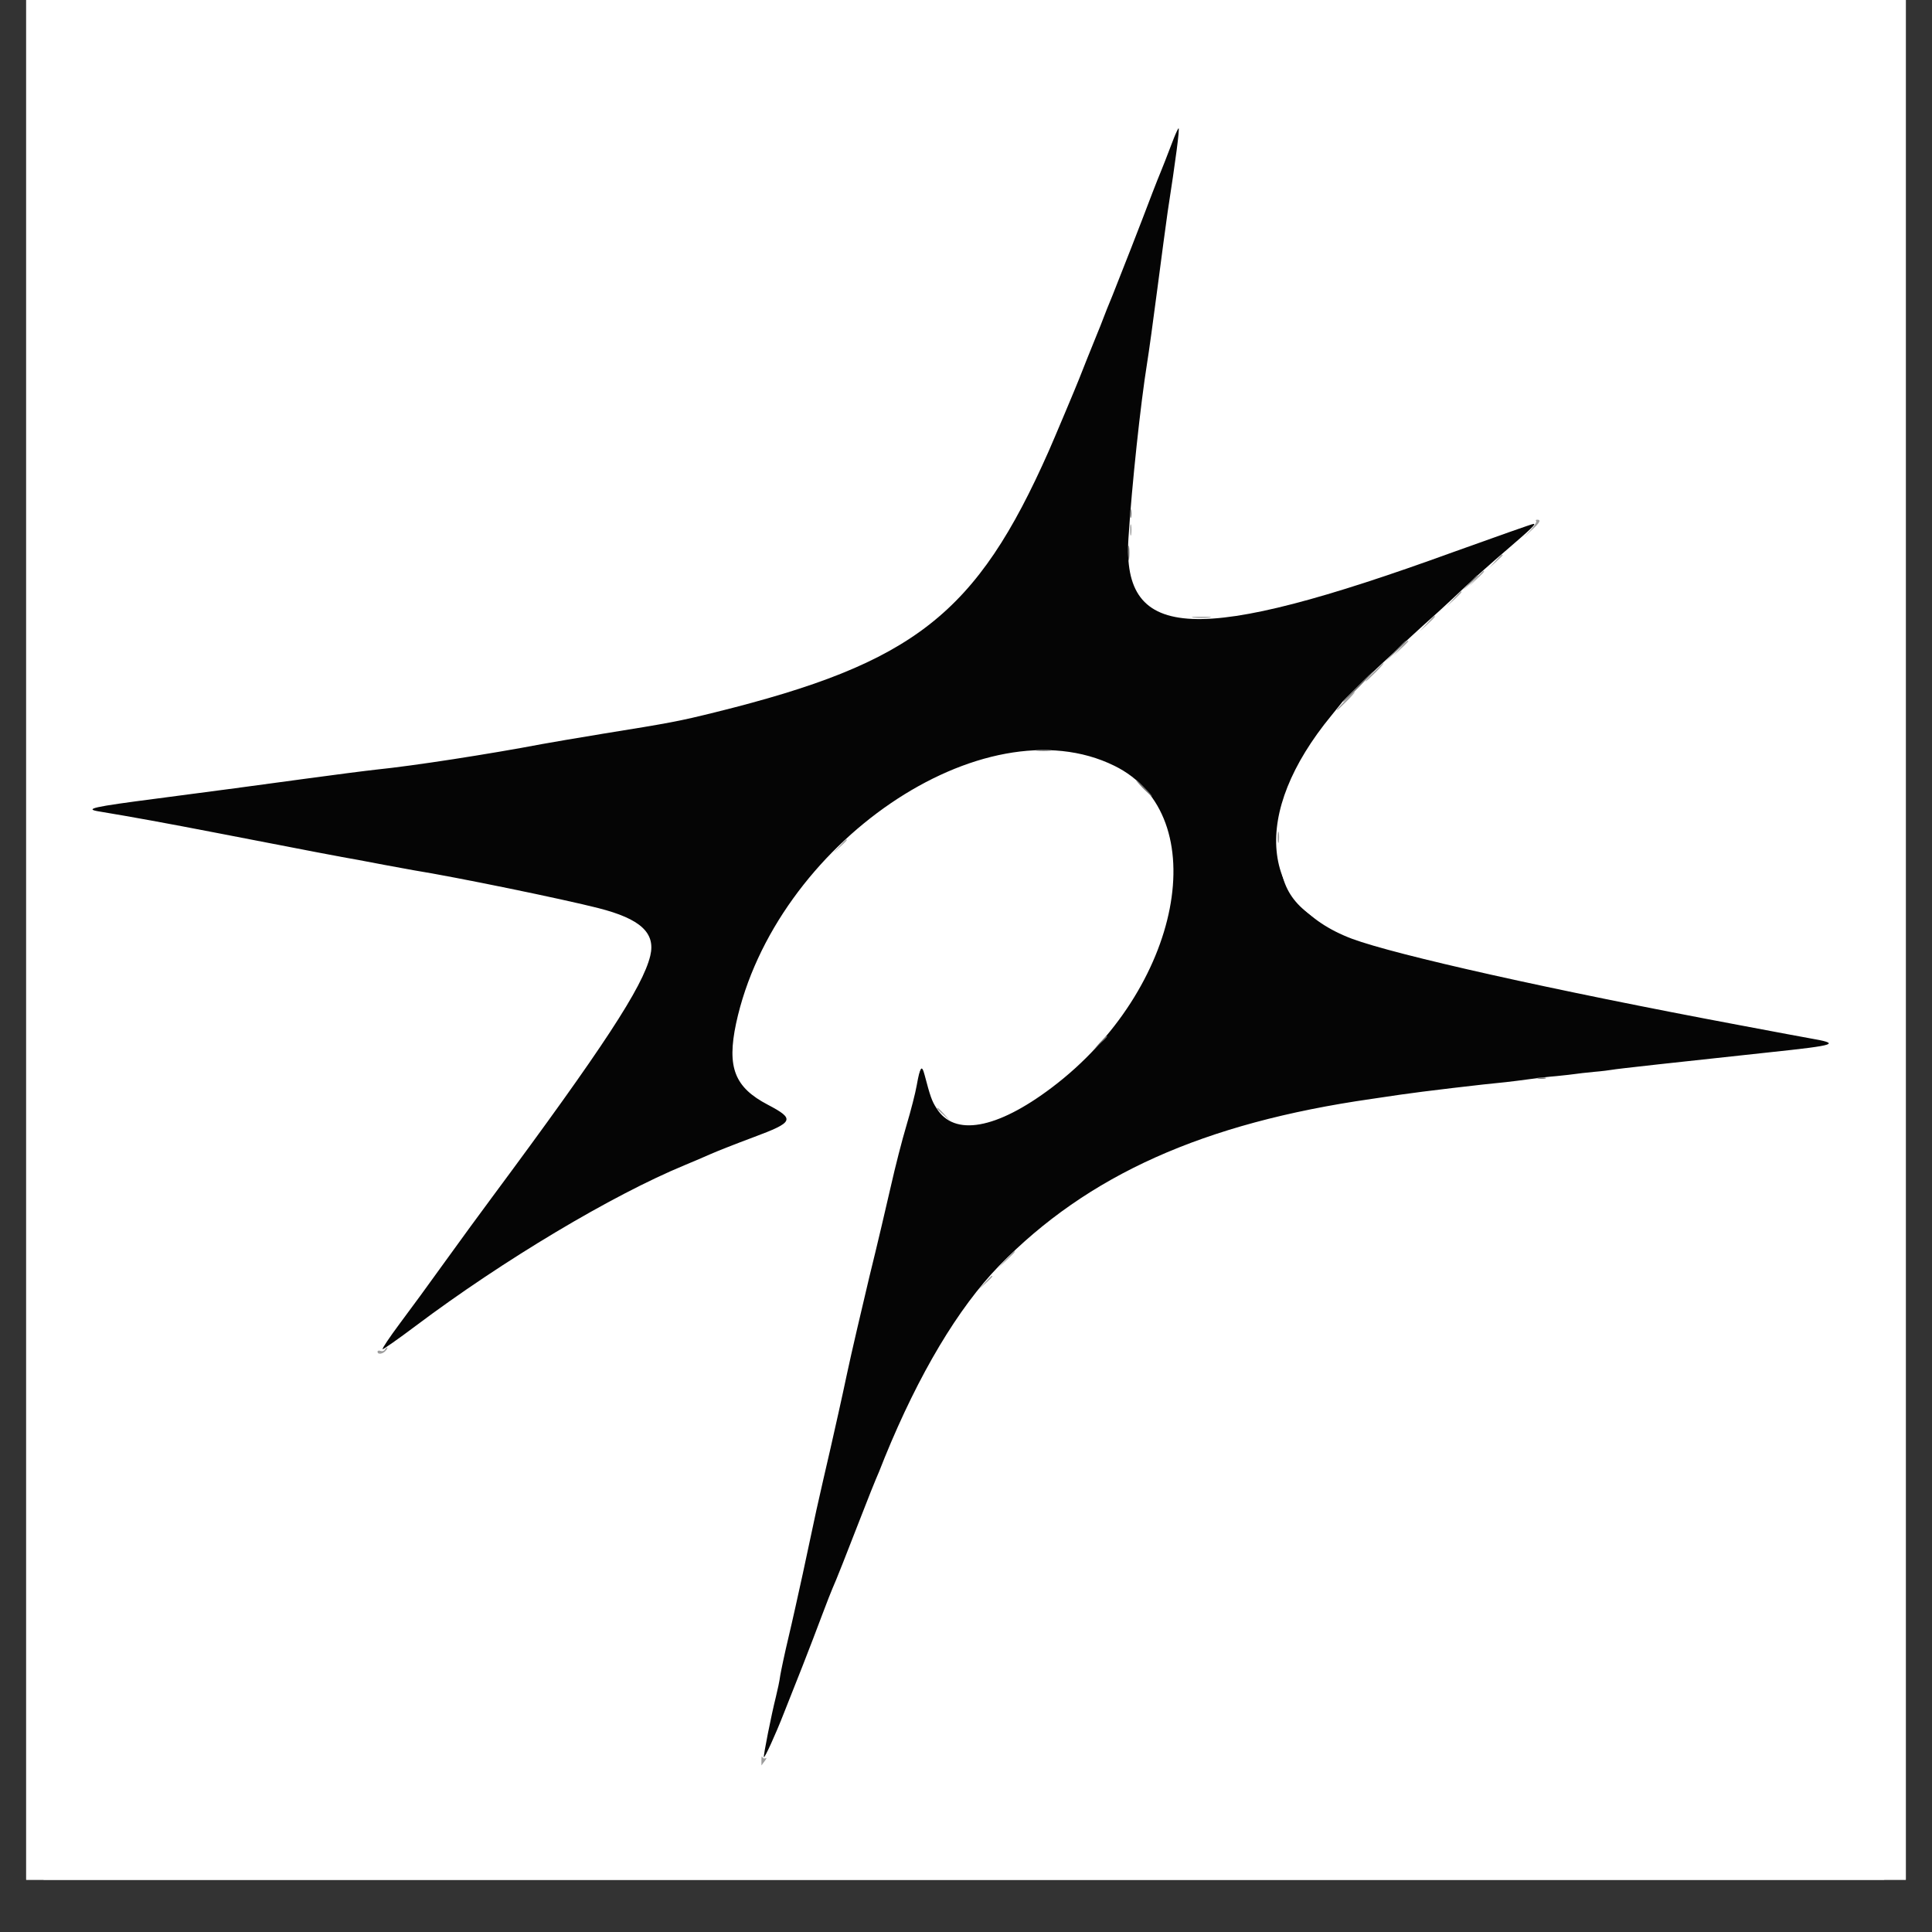
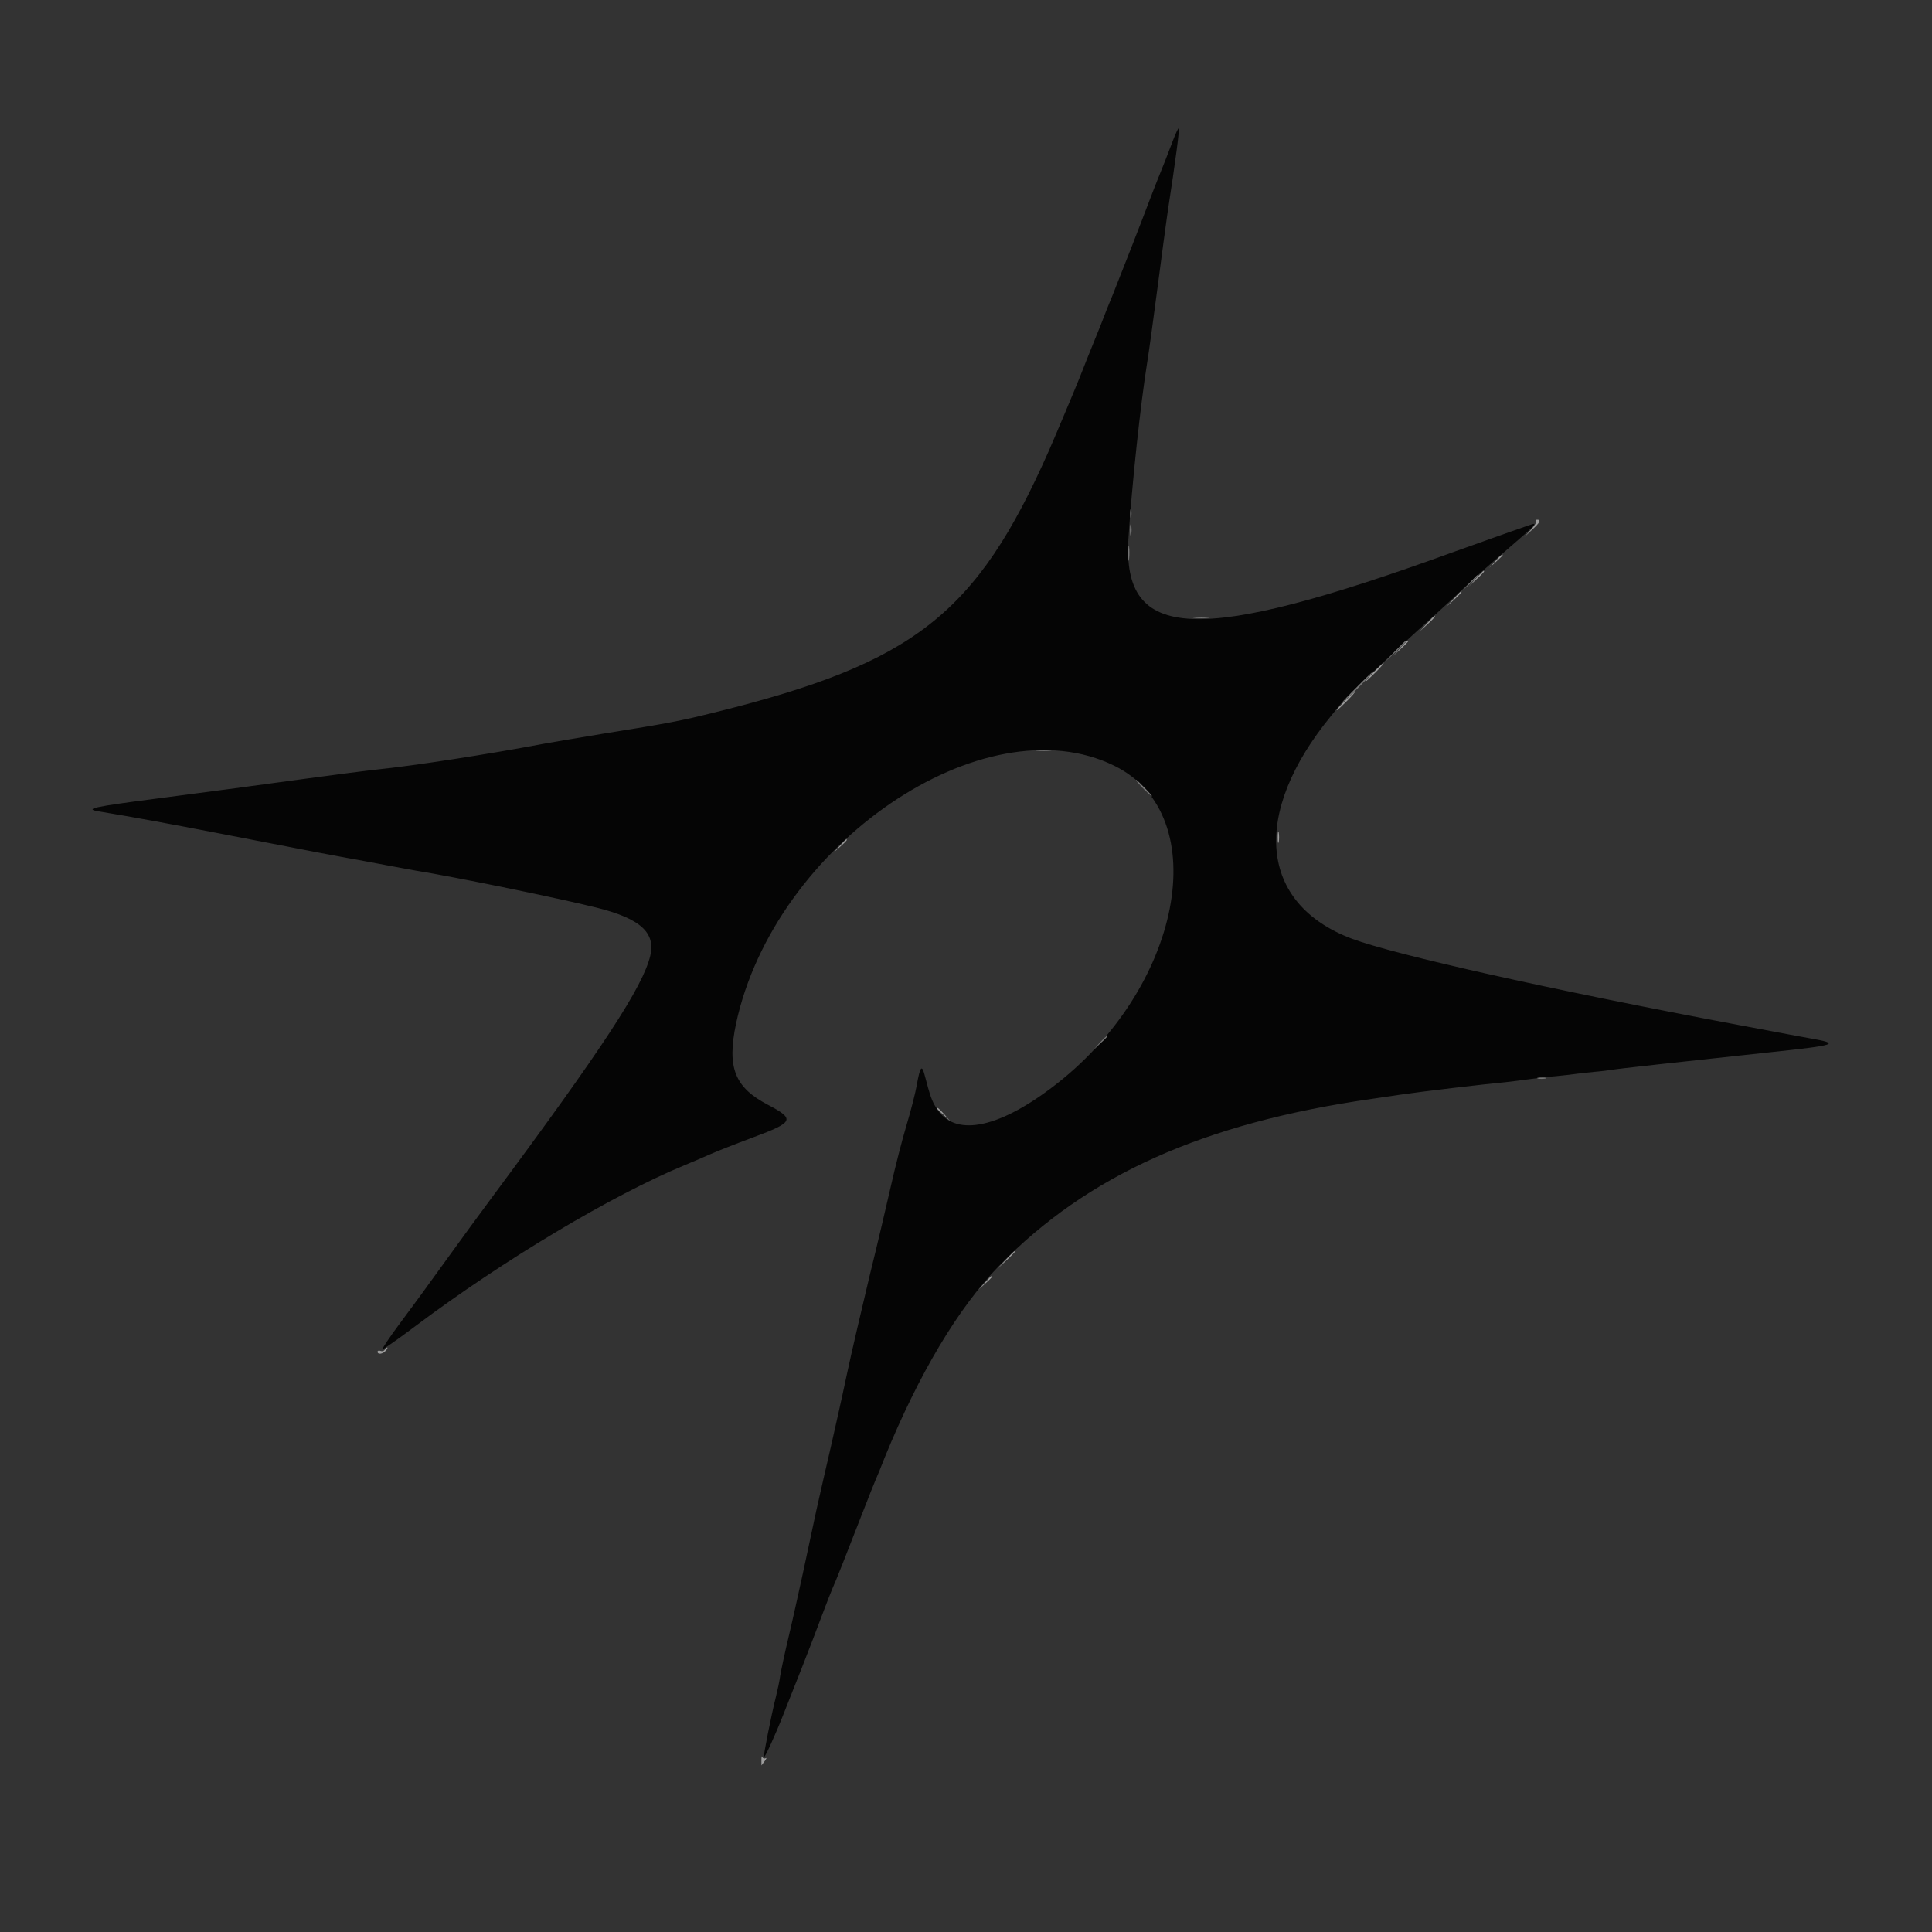
<svg xmlns="http://www.w3.org/2000/svg" width="48" zoomAndPan="magnify" viewBox="0 0 36 36" height="48" preserveAspectRatio="xMidYMid meet" version="1.0">
  <rect x="0" y="0" width="36" height="36" fill="#333333" stroke="none" />
  <defs>
    <clipPath id="5f9591f0b5">
-       <path d="M 0.488 0 L 35.512 0 L 35.512 35.027 L 0.488 35.027 Z M 0.488 0 " clip-rule="nonzero" />
-     </clipPath>
+       </clipPath>
    <clipPath id="4339ff28e1">
      <path d="M 0.812 0 L 35.109 0 L 35.109 35.027 L 0.812 35.027 Z M 0.812 0 " clip-rule="nonzero" />
    </clipPath>
  </defs>
  <g clip-path="url(#5f9591f0b5)">
    <path fill="#ffffff" d="M 0.488 0 L 35.512 0 L 35.512 35.027 L 0.488 35.027 Z M 0.488 0 " fill-opacity="1" fill-rule="nonzero" />
    <path fill="#ffffff" d="M 0.488 0 L 35.512 0 L 35.512 35.027 L 0.488 35.027 Z M 0.488 0 " fill-opacity="1" fill-rule="nonzero" />
  </g>
-   <path fill="#050505" d="M 21.875 2.57 C 21.727 2.957 21.656 3.137 21.625 3.211 C 21.605 3.254 21.539 3.426 21.473 3.594 C 21.273 4.125 20.859 5.184 20.73 5.504 C 20.66 5.672 20.582 5.867 20.555 5.941 C 20.527 6.016 20.484 6.125 20.457 6.188 C 20.34 6.473 20.16 6.926 20.113 7.047 C 20.059 7.188 19.633 8.199 19.543 8.402 C 18.195 11.445 17.039 12.352 13.336 13.27 C 12.66 13.438 12.496 13.469 11.234 13.672 C 10.785 13.746 10.277 13.832 10.109 13.863 C 9.098 14.055 7.703 14.27 7.016 14.34 C 6.805 14.363 6.203 14.441 5.68 14.512 C 4.742 14.641 4.066 14.73 2.93 14.879 C 1.723 15.035 1.555 15.074 1.852 15.121 C 2.488 15.227 3.066 15.332 4.074 15.527 C 5.664 15.836 6.398 15.977 6.672 16.023 C 6.797 16.047 7.023 16.09 7.168 16.117 C 7.316 16.145 7.559 16.188 7.703 16.215 C 8.504 16.344 10.496 16.754 11.152 16.922 C 11.934 17.121 12.219 17.383 12.117 17.809 C 11.977 18.391 11.238 19.52 9.172 22.305 C 8.969 22.578 8.574 23.117 8.293 23.508 C 8.016 23.895 7.633 24.418 7.445 24.668 C 7.262 24.914 7.117 25.129 7.129 25.141 C 7.137 25.148 7.418 24.953 7.75 24.703 C 9.379 23.48 11.406 22.27 12.758 21.711 C 12.918 21.645 13.137 21.551 13.242 21.504 C 13.348 21.457 13.703 21.316 14.039 21.191 C 14.793 20.91 14.82 20.855 14.309 20.586 C 13.688 20.262 13.543 19.891 13.715 19.074 C 14.434 15.73 18.332 13.07 20.766 14.27 C 22.648 15.195 22.02 18.441 19.598 20.266 C 18.57 21.043 17.777 21.184 17.449 20.648 C 17.363 20.516 17.332 20.422 17.23 20.035 C 17.176 19.828 17.145 19.871 17.082 20.223 C 17.059 20.359 16.973 20.695 16.891 20.969 C 16.809 21.242 16.68 21.746 16.602 22.094 C 16.523 22.441 16.344 23.207 16.199 23.793 C 16.059 24.383 15.867 25.199 15.781 25.605 C 15.695 26.016 15.555 26.637 15.477 26.98 C 15.395 27.328 15.277 27.852 15.211 28.145 C 15.148 28.441 15.035 28.973 14.957 29.332 C 14.879 29.688 14.762 30.219 14.691 30.516 C 14.621 30.809 14.555 31.125 14.539 31.219 C 14.527 31.316 14.488 31.496 14.457 31.621 C 14.375 31.945 14.219 32.727 14.234 32.742 C 14.25 32.758 14.445 32.336 14.605 31.926 C 14.68 31.738 14.836 31.34 14.953 31.047 C 15.07 30.75 15.234 30.32 15.32 30.09 C 15.406 29.863 15.492 29.641 15.512 29.598 C 15.559 29.5 15.789 28.918 16.066 28.203 C 16.184 27.898 16.297 27.617 16.316 27.574 C 16.336 27.531 16.414 27.344 16.488 27.152 C 17.121 25.602 17.855 24.371 18.617 23.586 C 20.266 21.895 22.426 20.926 25.555 20.477 C 25.629 20.465 25.871 20.43 26.09 20.398 C 26.48 20.34 27.676 20.199 28.059 20.164 C 28.16 20.152 28.359 20.129 28.496 20.109 C 28.633 20.09 28.863 20.062 29.008 20.051 C 29.156 20.035 29.309 20.02 29.352 20.012 C 29.395 20.004 29.551 19.988 29.699 19.973 C 29.848 19.961 29.996 19.941 30.035 19.934 C 30.109 19.918 31.285 19.789 32.965 19.609 C 34.246 19.473 34.312 19.449 33.707 19.344 C 33.535 19.312 33.254 19.262 32.391 19.098 C 28.949 18.453 26.012 17.797 25.191 17.492 C 23.461 16.84 23.305 15.16 24.809 13.332 C 24.895 13.227 24.988 13.109 25.02 13.07 C 25.055 13.031 25.336 12.758 25.652 12.457 C 26.227 11.922 26.34 11.812 26.816 11.387 C 26.953 11.262 27.184 11.047 27.332 10.906 C 27.48 10.766 27.797 10.484 28.039 10.277 C 28.547 9.84 28.629 9.762 28.574 9.762 C 28.551 9.762 27.879 10 27.074 10.289 C 22.309 12.02 20.906 11.961 21.027 10.031 C 21.09 9.039 21.254 7.512 21.375 6.762 C 21.406 6.574 21.492 5.949 21.566 5.379 C 21.641 4.805 21.727 4.16 21.758 3.945 C 21.91 2.965 21.984 2.391 21.961 2.391 C 21.953 2.391 21.914 2.473 21.875 2.57 " fill-opacity="1" fill-rule="evenodd" />
+   <path fill="#050505" d="M 21.875 2.57 C 21.727 2.957 21.656 3.137 21.625 3.211 C 21.605 3.254 21.539 3.426 21.473 3.594 C 21.273 4.125 20.859 5.184 20.73 5.504 C 20.66 5.672 20.582 5.867 20.555 5.941 C 20.527 6.016 20.484 6.125 20.457 6.188 C 20.34 6.473 20.16 6.926 20.113 7.047 C 20.059 7.188 19.633 8.199 19.543 8.402 C 18.195 11.445 17.039 12.352 13.336 13.27 C 12.66 13.438 12.496 13.469 11.234 13.672 C 10.785 13.746 10.277 13.832 10.109 13.863 C 9.098 14.055 7.703 14.27 7.016 14.34 C 6.805 14.363 6.203 14.441 5.68 14.512 C 4.742 14.641 4.066 14.73 2.93 14.879 C 1.723 15.035 1.555 15.074 1.852 15.121 C 2.488 15.227 3.066 15.332 4.074 15.527 C 5.664 15.836 6.398 15.977 6.672 16.023 C 7.316 16.145 7.559 16.188 7.703 16.215 C 8.504 16.344 10.496 16.754 11.152 16.922 C 11.934 17.121 12.219 17.383 12.117 17.809 C 11.977 18.391 11.238 19.52 9.172 22.305 C 8.969 22.578 8.574 23.117 8.293 23.508 C 8.016 23.895 7.633 24.418 7.445 24.668 C 7.262 24.914 7.117 25.129 7.129 25.141 C 7.137 25.148 7.418 24.953 7.75 24.703 C 9.379 23.48 11.406 22.27 12.758 21.711 C 12.918 21.645 13.137 21.551 13.242 21.504 C 13.348 21.457 13.703 21.316 14.039 21.191 C 14.793 20.91 14.82 20.855 14.309 20.586 C 13.688 20.262 13.543 19.891 13.715 19.074 C 14.434 15.73 18.332 13.07 20.766 14.27 C 22.648 15.195 22.02 18.441 19.598 20.266 C 18.57 21.043 17.777 21.184 17.449 20.648 C 17.363 20.516 17.332 20.422 17.23 20.035 C 17.176 19.828 17.145 19.871 17.082 20.223 C 17.059 20.359 16.973 20.695 16.891 20.969 C 16.809 21.242 16.68 21.746 16.602 22.094 C 16.523 22.441 16.344 23.207 16.199 23.793 C 16.059 24.383 15.867 25.199 15.781 25.605 C 15.695 26.016 15.555 26.637 15.477 26.98 C 15.395 27.328 15.277 27.852 15.211 28.145 C 15.148 28.441 15.035 28.973 14.957 29.332 C 14.879 29.688 14.762 30.219 14.691 30.516 C 14.621 30.809 14.555 31.125 14.539 31.219 C 14.527 31.316 14.488 31.496 14.457 31.621 C 14.375 31.945 14.219 32.727 14.234 32.742 C 14.25 32.758 14.445 32.336 14.605 31.926 C 14.68 31.738 14.836 31.34 14.953 31.047 C 15.07 30.75 15.234 30.32 15.32 30.09 C 15.406 29.863 15.492 29.641 15.512 29.598 C 15.559 29.5 15.789 28.918 16.066 28.203 C 16.184 27.898 16.297 27.617 16.316 27.574 C 16.336 27.531 16.414 27.344 16.488 27.152 C 17.121 25.602 17.855 24.371 18.617 23.586 C 20.266 21.895 22.426 20.926 25.555 20.477 C 25.629 20.465 25.871 20.43 26.09 20.398 C 26.48 20.34 27.676 20.199 28.059 20.164 C 28.16 20.152 28.359 20.129 28.496 20.109 C 28.633 20.09 28.863 20.062 29.008 20.051 C 29.156 20.035 29.309 20.02 29.352 20.012 C 29.395 20.004 29.551 19.988 29.699 19.973 C 29.848 19.961 29.996 19.941 30.035 19.934 C 30.109 19.918 31.285 19.789 32.965 19.609 C 34.246 19.473 34.312 19.449 33.707 19.344 C 33.535 19.312 33.254 19.262 32.391 19.098 C 28.949 18.453 26.012 17.797 25.191 17.492 C 23.461 16.84 23.305 15.16 24.809 13.332 C 24.895 13.227 24.988 13.109 25.02 13.07 C 25.055 13.031 25.336 12.758 25.652 12.457 C 26.227 11.922 26.34 11.812 26.816 11.387 C 26.953 11.262 27.184 11.047 27.332 10.906 C 27.48 10.766 27.797 10.484 28.039 10.277 C 28.547 9.84 28.629 9.762 28.574 9.762 C 28.551 9.762 27.879 10 27.074 10.289 C 22.309 12.02 20.906 11.961 21.027 10.031 C 21.09 9.039 21.254 7.512 21.375 6.762 C 21.406 6.574 21.492 5.949 21.566 5.379 C 21.641 4.805 21.727 4.16 21.758 3.945 C 21.91 2.965 21.984 2.391 21.961 2.391 C 21.953 2.391 21.914 2.473 21.875 2.57 " fill-opacity="1" fill-rule="evenodd" />
  <g clip-path="url(#4339ff28e1)">
-     <path fill="#ffffff" d="M -2.625 17.512 L -2.625 43.289 L 38.617 43.289 L 38.617 -8.266 L -2.625 -8.266 L -2.625 17.512 M 22.023 2.438 C 22.008 2.527 21.992 2.645 21.98 2.695 C 21.969 2.746 21.934 2.953 21.906 3.152 C 21.879 3.352 21.828 3.707 21.797 3.938 C 21.711 4.52 21.719 4.449 21.59 5.465 C 21.461 6.438 21.457 6.465 21.395 6.875 C 21.203 8.164 21.027 10.098 21.07 10.504 C 21.215 11.902 22.719 11.836 27.137 10.23 C 27.973 9.93 28.668 9.691 28.684 9.703 C 28.707 9.727 28.613 9.816 28.094 10.273 C 27.75 10.582 27.051 11.211 26.738 11.5 C 26.625 11.605 26.262 11.941 25.938 12.242 C 24.461 13.602 23.84 14.625 23.836 15.699 C 23.824 17.172 24.492 17.492 29.738 18.535 C 29.949 18.578 30.301 18.648 30.52 18.695 C 31.316 18.855 31.691 18.926 31.973 18.98 C 32.129 19.012 32.43 19.07 32.641 19.109 C 32.848 19.152 33.176 19.215 33.363 19.25 C 34.016 19.371 34.262 19.43 34.242 19.461 C 34.219 19.496 33.953 19.543 33.5 19.59 C 32.703 19.672 28.125 20.18 27.121 20.301 C 23.34 20.75 21.473 21.352 19.645 22.715 C 18.219 23.773 17.266 25.234 16.18 28.012 C 15.781 29.043 15.391 30.027 15.359 30.094 C 15.34 30.137 15.277 30.289 15.223 30.438 C 15.094 30.793 14.941 31.184 14.902 31.277 C 14.883 31.32 14.781 31.578 14.672 31.852 C 14.16 33.16 14.066 33.184 14.348 31.926 C 14.422 31.613 14.539 31.078 14.613 30.742 C 14.688 30.406 14.809 29.867 14.879 29.539 C 14.953 29.215 15.066 28.691 15.133 28.375 C 15.199 28.062 15.32 27.52 15.398 27.172 C 15.48 26.828 15.609 26.25 15.688 25.895 C 15.891 24.949 16.156 23.789 16.223 23.547 C 16.254 23.43 16.309 23.223 16.34 23.086 C 17.125 19.766 17.199 19.531 17.293 20.09 C 17.375 20.605 17.656 20.949 17.996 20.949 C 18.949 20.949 20.516 19.684 21.211 18.352 C 22.344 16.191 21.941 14.551 20.172 14.09 C 19.184 13.836 17.832 14.156 16.691 14.926 C 15.082 16.004 13.715 18.129 13.703 19.574 C 13.695 20.129 13.812 20.293 14.438 20.613 C 14.77 20.785 14.785 20.953 14.48 21.066 C 14.387 21.098 14.277 21.141 14.234 21.156 C 14.191 21.172 13.875 21.297 13.527 21.434 C 11.559 22.203 9.883 23.168 7.695 24.793 C 6.934 25.363 6.879 25.367 7.289 24.82 C 7.43 24.633 7.766 24.172 8.039 23.793 C 8.312 23.414 8.574 23.062 8.617 23.004 C 8.66 22.949 8.727 22.863 8.762 22.816 C 8.797 22.766 9.031 22.441 9.285 22.094 C 12.293 17.988 12.531 17.488 11.641 17.094 C 11.371 16.977 9.383 16.547 7.82 16.27 C 7.523 16.219 7.145 16.148 6.977 16.117 C 6.809 16.086 6.578 16.043 6.461 16.023 C 6.348 16.004 6.141 15.965 6.004 15.934 C 5.867 15.902 5.629 15.859 5.469 15.832 C 5.312 15.809 5.027 15.754 4.84 15.715 C 4.652 15.676 4.359 15.617 4.191 15.586 C 4.023 15.555 3.715 15.496 3.504 15.453 C 3.293 15.41 3.008 15.355 2.875 15.332 C 2.016 15.191 1.613 15.105 1.613 15.066 C 1.613 15.031 1.992 14.961 2.531 14.898 C 2.934 14.852 3.684 14.75 4.152 14.688 C 5.496 14.496 6.418 14.375 7.035 14.305 C 7.727 14.223 8.402 14.125 9.004 14.02 C 9.191 13.984 10.102 13.828 11.027 13.672 C 12.723 13.383 12.977 13.332 13.738 13.125 C 16.57 12.355 17.832 11.547 18.75 9.914 C 18.789 9.84 18.871 9.703 18.926 9.605 C 19.07 9.359 19.293 8.891 19.559 8.289 C 19.664 8.047 19.672 8.031 19.887 7.508 C 19.984 7.266 20.078 7.035 20.098 6.992 C 20.113 6.949 20.168 6.82 20.211 6.703 C 20.305 6.465 20.328 6.41 20.438 6.164 C 20.48 6.062 20.516 5.961 20.516 5.934 C 20.516 5.902 20.531 5.863 20.547 5.844 C 20.566 5.824 20.609 5.723 20.648 5.617 C 20.684 5.512 20.738 5.375 20.766 5.312 C 20.816 5.191 21.207 4.199 21.449 3.574 C 21.523 3.375 21.602 3.176 21.625 3.133 C 21.645 3.094 21.695 2.965 21.738 2.848 C 21.781 2.734 21.832 2.605 21.852 2.562 C 21.871 2.52 21.906 2.438 21.926 2.379 C 21.984 2.215 22.047 2.254 22.023 2.438 " fill-opacity="1" fill-rule="evenodd" />
-   </g>
+     </g>
  <path fill="#9d9d9d" d="M 28.625 9.711 C 28.637 9.723 28.594 9.797 28.527 9.871 L 28.402 10.008 L 28.543 9.875 C 28.691 9.742 28.723 9.684 28.645 9.684 C 28.617 9.684 28.609 9.695 28.625 9.711 M 21.059 9.875 C 21.059 9.969 21.066 10.008 21.078 9.961 C 21.086 9.914 21.086 9.836 21.078 9.789 C 21.066 9.742 21.059 9.781 21.059 9.875 M 27.863 10.457 L 27.75 10.582 L 27.875 10.469 C 27.945 10.406 28 10.352 28 10.344 C 28 10.316 27.969 10.34 27.863 10.457 M 27.5 10.781 L 27.371 10.926 L 27.512 10.793 C 27.645 10.672 27.672 10.637 27.645 10.637 C 27.637 10.637 27.574 10.703 27.5 10.781 M 27.082 11.164 L 26.949 11.305 L 27.094 11.176 C 27.227 11.051 27.254 11.02 27.223 11.02 C 27.219 11.02 27.152 11.086 27.082 11.164 M 22.242 11.508 C 22.32 11.516 22.449 11.516 22.531 11.508 C 22.609 11.496 22.543 11.492 22.387 11.492 C 22.23 11.492 22.164 11.496 22.242 11.508 M 26.586 11.621 L 26.453 11.766 L 26.598 11.633 C 26.73 11.512 26.758 11.477 26.727 11.477 C 26.723 11.477 26.656 11.543 26.586 11.621 M 26.09 12.078 L 25.957 12.223 L 26.102 12.09 C 26.18 12.02 26.242 11.953 26.242 11.949 C 26.242 11.918 26.211 11.945 26.09 12.078 M 25.594 12.527 C 25.5 12.621 25.434 12.699 25.445 12.699 C 25.453 12.699 25.539 12.621 25.633 12.527 C 25.727 12.434 25.793 12.355 25.781 12.355 C 25.77 12.355 25.688 12.434 25.594 12.527 M 25.059 13.062 C 24.965 13.156 24.898 13.234 24.91 13.234 C 24.922 13.234 25.004 13.156 25.098 13.062 C 25.191 12.969 25.258 12.891 25.246 12.891 C 25.238 12.891 25.152 12.969 25.059 13.062 M 23.809 15.602 C 23.809 15.695 23.816 15.734 23.828 15.688 C 23.836 15.641 23.836 15.562 23.828 15.516 C 23.816 15.469 23.809 15.508 23.809 15.602 M 15.645 15.766 L 15.531 15.887 L 15.656 15.777 C 15.773 15.672 15.797 15.641 15.77 15.641 C 15.762 15.641 15.707 15.695 15.645 15.766 M 17.461 20.656 C 17.461 20.66 17.516 20.719 17.586 20.777 L 17.707 20.891 L 17.598 20.766 C 17.492 20.652 17.461 20.625 17.461 20.656 M 18.738 23.477 L 18.586 23.641 L 18.75 23.488 C 18.898 23.348 18.93 23.316 18.898 23.316 C 18.895 23.316 18.82 23.391 18.738 23.477 M 18.355 23.898 L 18.242 24.023 L 18.367 23.91 C 18.484 23.805 18.508 23.773 18.48 23.773 C 18.473 23.773 18.418 23.828 18.355 23.898 M 7.168 25.152 C 7.152 25.176 7.117 25.184 7.09 25.172 C 7.059 25.16 7.035 25.168 7.035 25.188 C 7.035 25.246 7.137 25.23 7.188 25.168 C 7.215 25.137 7.227 25.109 7.215 25.109 C 7.203 25.109 7.18 25.129 7.168 25.152 M 14.188 32.797 C 14.188 32.855 14.188 32.898 14.191 32.895 C 14.195 32.887 14.223 32.848 14.254 32.809 C 14.285 32.766 14.289 32.746 14.266 32.762 C 14.242 32.773 14.215 32.766 14.203 32.738 C 14.195 32.711 14.188 32.738 14.188 32.797 " fill-opacity="1" fill-rule="evenodd" />
  <path fill="#747474" d="M 21.059 9.57 C 21.059 9.641 21.066 9.672 21.078 9.637 C 21.086 9.598 21.086 9.539 21.078 9.504 C 21.066 9.465 21.059 9.496 21.059 9.57 M 21.023 10.312 C 21.023 10.438 21.031 10.488 21.039 10.418 C 21.047 10.348 21.047 10.246 21.039 10.188 C 21.031 10.133 21.023 10.188 21.023 10.312 M 27.387 10.859 L 27.254 11 L 27.398 10.871 C 27.531 10.746 27.559 10.715 27.531 10.715 C 27.523 10.715 27.461 10.777 27.387 10.859 M 25.992 12.137 L 25.805 12.336 L 26.004 12.148 C 26.191 11.973 26.223 11.938 26.195 11.938 C 26.188 11.938 26.098 12.027 25.992 12.137 M 25.289 12.797 C 25.133 12.953 25.012 13.082 25.023 13.082 C 25.035 13.082 25.172 12.953 25.328 12.797 C 25.484 12.637 25.602 12.508 25.594 12.508 C 25.582 12.508 25.445 12.637 25.289 12.797 M 19.32 13.988 C 19.391 13.996 19.504 13.996 19.57 13.988 C 19.637 13.98 19.582 13.973 19.445 13.973 C 19.309 13.973 19.254 13.98 19.32 13.988 M 21.297 14.688 C 21.379 14.77 21.457 14.84 21.465 14.84 C 21.477 14.84 21.418 14.77 21.336 14.688 C 21.254 14.602 21.18 14.531 21.168 14.531 C 21.156 14.531 21.215 14.602 21.297 14.688 M 20.492 19.43 L 20.383 19.555 L 20.504 19.441 C 20.621 19.336 20.648 19.305 20.617 19.305 C 20.613 19.305 20.555 19.363 20.492 19.43 M 28.66 20.098 C 28.695 20.105 28.754 20.105 28.793 20.098 C 28.828 20.086 28.801 20.078 28.727 20.078 C 28.652 20.078 28.621 20.086 28.66 20.098 " fill-opacity="1" fill-rule="evenodd" />
</svg>